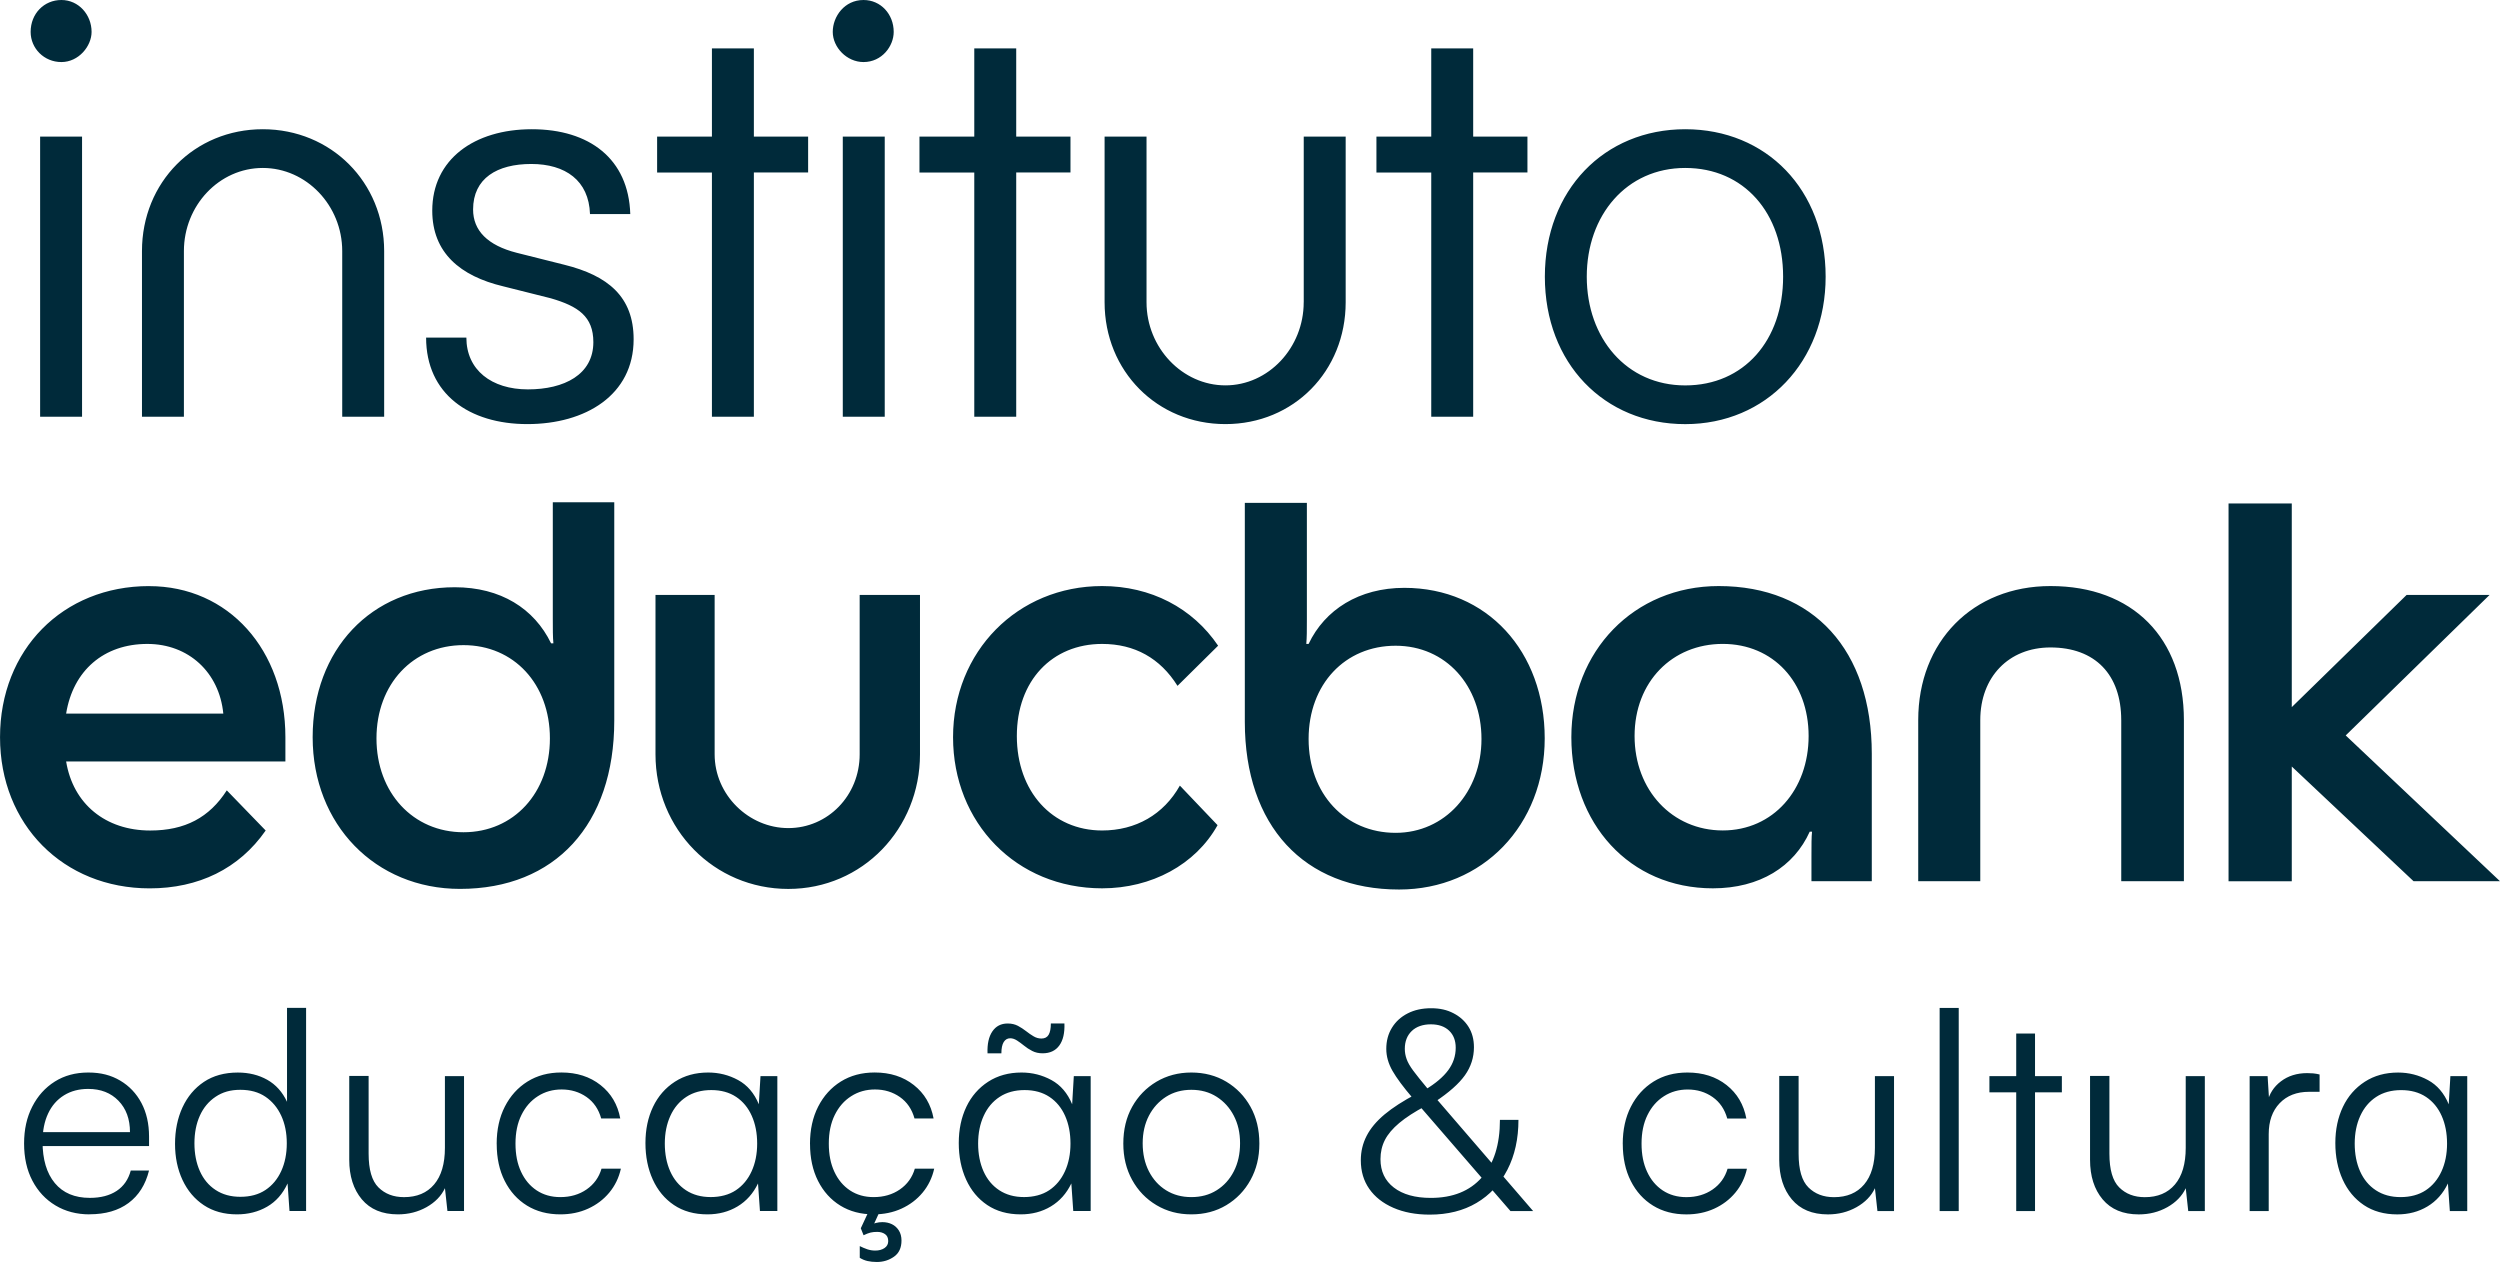
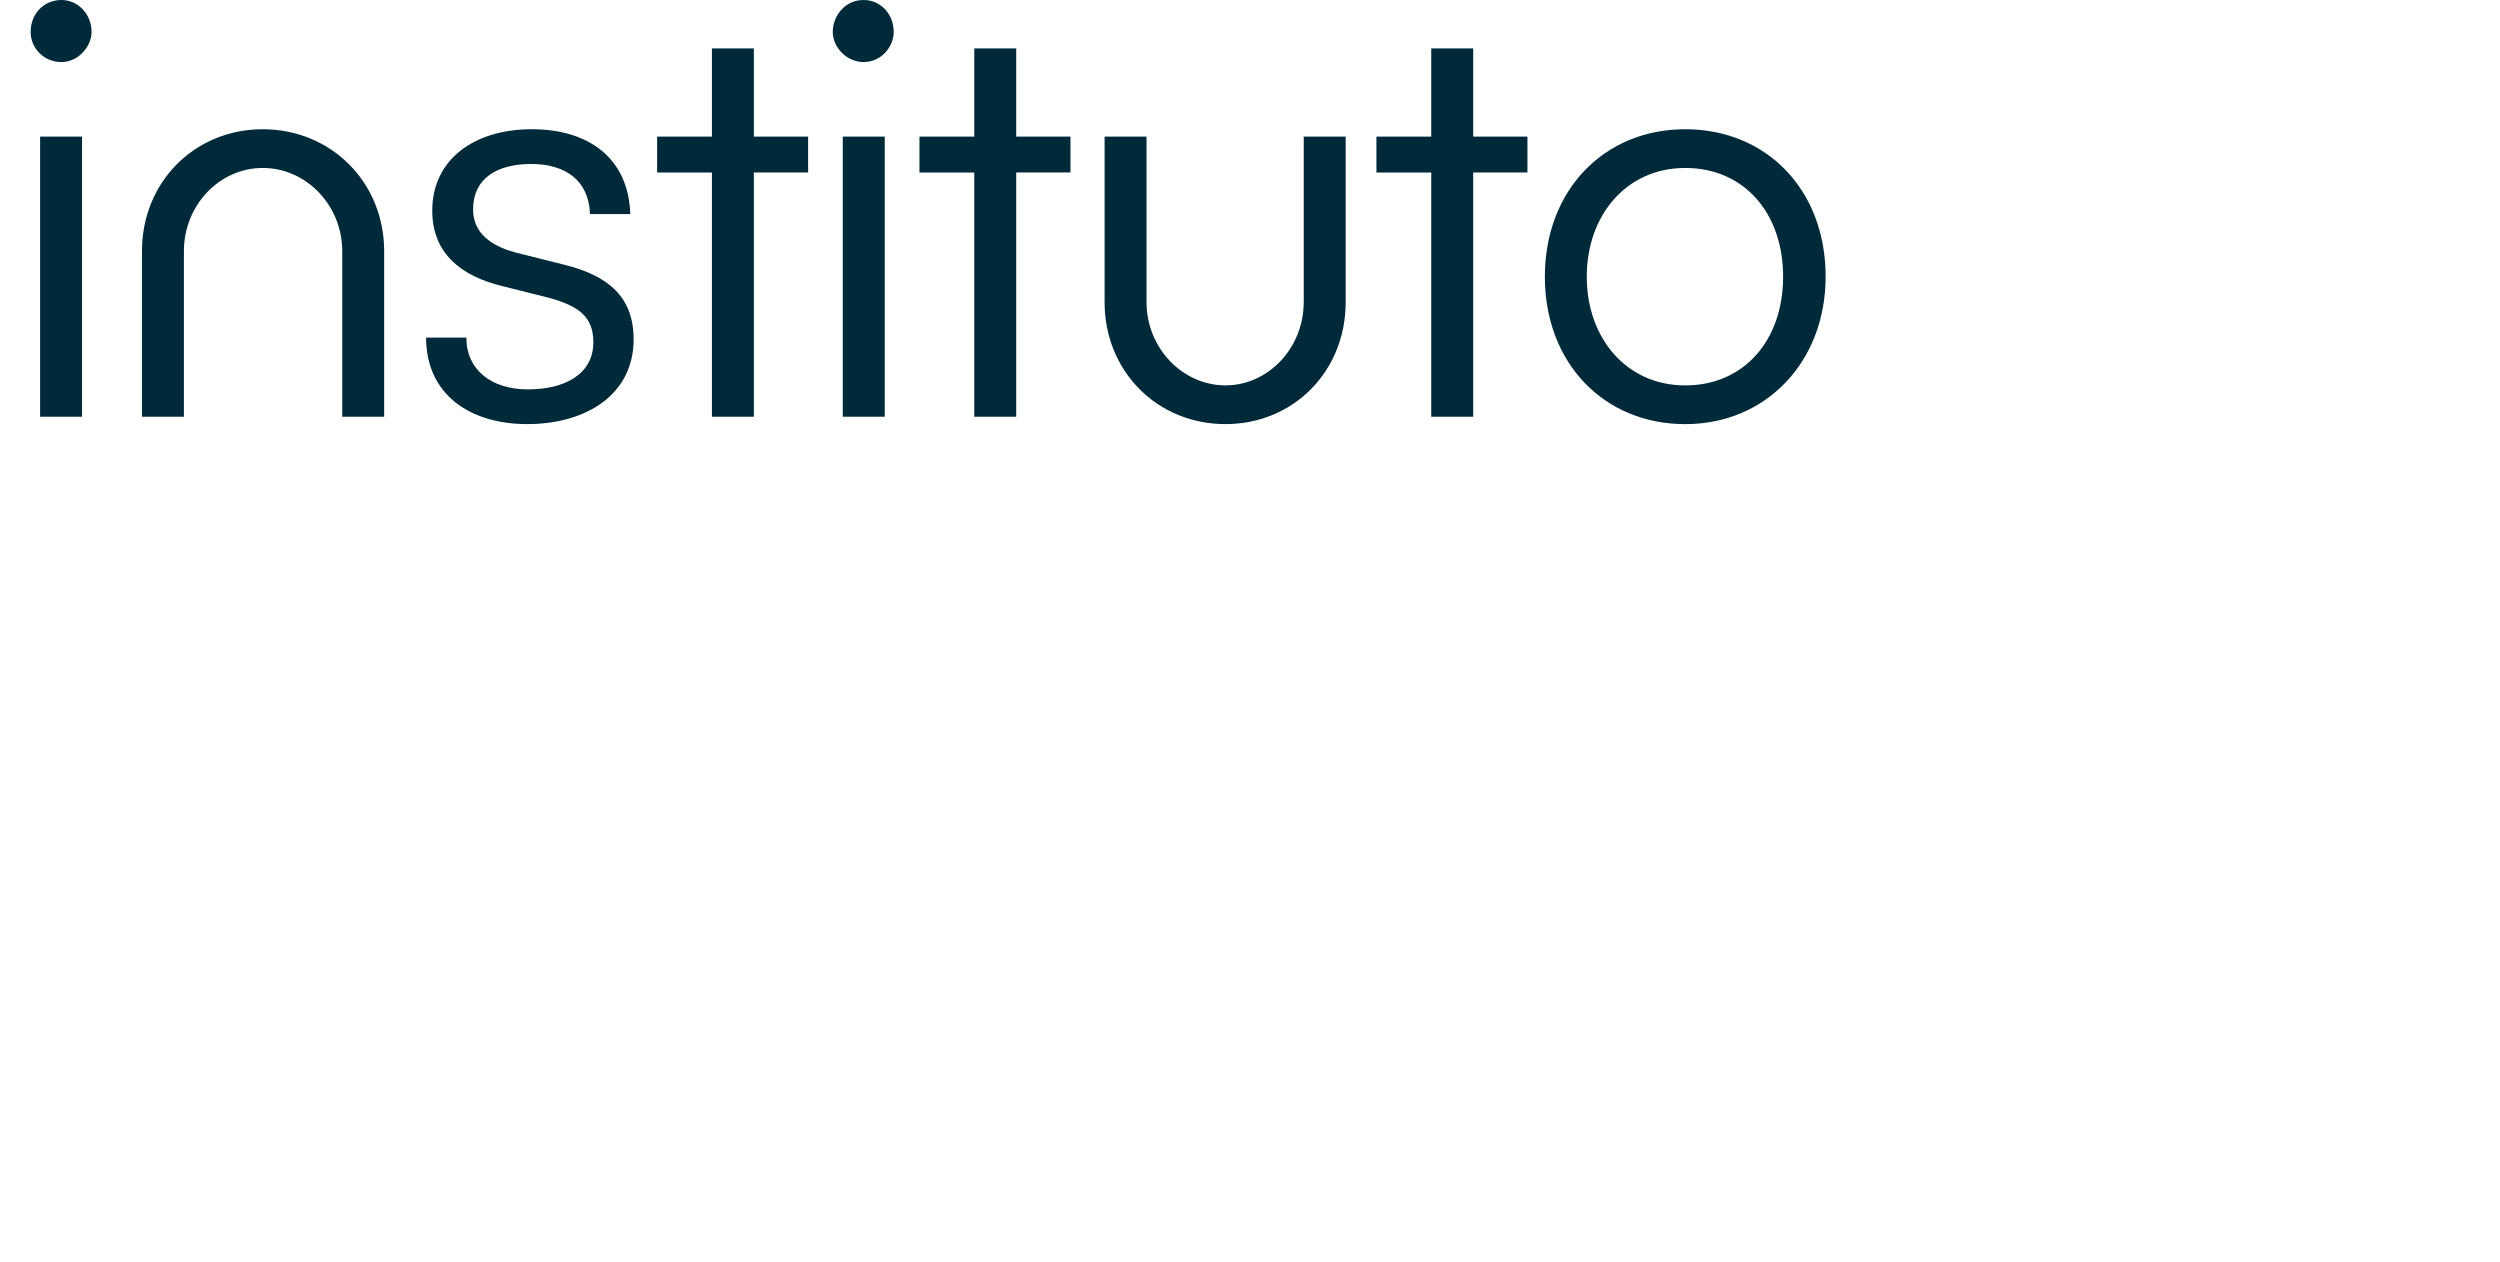
<svg xmlns="http://www.w3.org/2000/svg" width="208" height="105" viewBox="0 0 208 105" fill="none">
-   <path d="M7.455 101.035C6.38 101.035 5.433 100.786 4.614 100.292C3.792 99.798 3.154 99.11 2.693 98.23C2.232 97.349 2.004 96.322 2.004 95.145C2.004 93.969 2.229 92.961 2.682 92.075C3.135 91.186 3.759 90.49 4.557 89.987C5.355 89.485 6.283 89.234 7.341 89.234C8.399 89.234 9.24 89.457 9.997 89.904C10.757 90.352 11.345 90.976 11.769 91.771C12.189 92.566 12.401 93.5 12.401 94.565V95.352H2.875L2.921 94.193H10.814C10.814 93.11 10.496 92.24 9.859 91.583C9.221 90.926 8.383 90.598 7.338 90.598C6.57 90.598 5.9 90.774 5.325 91.13C4.75 91.487 4.307 91.992 4.001 92.649C3.694 93.306 3.54 94.082 3.54 94.98C3.54 96.462 3.881 97.614 4.562 98.434C5.243 99.254 6.215 99.663 7.474 99.663C8.38 99.663 9.123 99.469 9.707 99.083C10.29 98.696 10.681 98.133 10.879 97.39H12.398C12.108 98.564 11.538 99.464 10.694 100.091C9.85 100.717 8.768 101.029 7.449 101.029L7.455 101.035ZM19.718 101.035C18.644 101.035 17.724 100.781 16.956 100.27C16.188 99.759 15.6 99.061 15.184 98.172C14.769 97.282 14.563 96.283 14.563 95.17C14.563 94.057 14.769 93.03 15.184 92.133C15.6 91.235 16.194 90.529 16.967 90.012C17.74 89.496 18.682 89.236 19.786 89.236C20.706 89.236 21.523 89.438 22.236 89.838C22.95 90.241 23.498 90.852 23.88 91.669V83.855H25.467V100.756H24.086L23.926 98.462C23.527 99.329 22.96 99.972 22.223 100.397C21.487 100.822 20.649 101.035 19.715 101.035H19.718ZM19.995 99.574C20.823 99.574 21.52 99.386 22.09 99.005C22.657 98.627 23.093 98.103 23.4 97.429C23.707 96.758 23.861 95.987 23.861 95.123C23.861 94.259 23.707 93.494 23.4 92.829C23.093 92.163 22.657 91.639 22.09 91.252C21.523 90.865 20.825 90.672 19.995 90.672C19.165 90.672 18.511 90.865 17.936 91.252C17.36 91.639 16.924 92.163 16.625 92.829C16.327 93.494 16.177 94.259 16.177 95.123C16.177 95.987 16.327 96.758 16.625 97.429C16.924 98.1 17.36 98.627 17.936 99.005C18.511 99.384 19.197 99.574 19.995 99.574ZM37.02 89.534H38.607V100.756H37.226L37.02 98.856C36.714 99.505 36.203 100.03 35.49 100.433C34.776 100.833 33.984 101.035 33.108 101.035C31.803 101.035 30.804 100.618 30.104 99.784C29.407 98.95 29.057 97.851 29.057 96.493V89.515H30.669V95.985C30.669 97.313 30.94 98.249 31.485 98.79C32.031 99.331 32.739 99.602 33.612 99.602C34.687 99.602 35.523 99.251 36.119 98.547C36.716 97.843 37.017 96.827 37.017 95.499V89.54L37.02 89.534ZM41.323 95.167C41.323 93.994 41.548 92.961 42.002 92.072C42.455 91.183 43.084 90.487 43.887 89.985C44.693 89.482 45.632 89.231 46.706 89.231C47.995 89.231 49.08 89.579 49.962 90.275C50.844 90.97 51.392 91.898 51.606 93.058H50.019C49.805 92.285 49.398 91.691 48.801 91.271C48.204 90.854 47.512 90.644 46.731 90.644C45.995 90.644 45.333 90.829 44.753 91.202C44.169 91.572 43.714 92.094 43.383 92.768C43.051 93.439 42.889 94.231 42.889 95.145C42.889 96.059 43.041 96.821 43.35 97.487C43.657 98.152 44.091 98.669 44.65 99.041C45.209 99.411 45.865 99.599 46.617 99.599C47.46 99.599 48.188 99.386 48.803 98.961C49.417 98.536 49.832 97.962 50.046 97.233H51.658C51.489 97.989 51.167 98.655 50.692 99.226C50.217 99.798 49.628 100.242 48.931 100.56C48.234 100.878 47.463 101.035 46.619 101.035C45.561 101.035 44.636 100.792 43.846 100.306C43.057 99.82 42.438 99.135 41.993 98.254C41.548 97.374 41.326 96.346 41.326 95.17L41.323 95.167ZM63.273 89.534H64.675V100.756H63.227L63.067 98.462C62.668 99.295 62.101 99.933 61.363 100.375C60.627 100.817 59.789 101.035 58.856 101.035C57.768 101.035 56.84 100.775 56.072 100.259C55.304 99.743 54.718 99.033 54.311 98.138C53.904 97.241 53.701 96.23 53.701 95.101C53.701 93.972 53.912 92.969 54.333 92.086C54.753 91.205 55.361 90.509 56.151 89.998C56.94 89.488 57.865 89.234 58.924 89.234C59.813 89.234 60.641 89.443 61.409 89.86C62.177 90.277 62.752 90.951 63.134 91.876L63.273 89.534V89.534ZM62.996 95.145C62.996 94.281 62.847 93.511 62.548 92.84C62.25 92.169 61.816 91.641 61.249 91.263C60.682 90.885 59.99 90.694 59.179 90.694C58.367 90.694 57.673 90.885 57.098 91.263C56.522 91.641 56.08 92.166 55.774 92.84C55.467 93.511 55.312 94.281 55.312 95.145C55.312 96.01 55.462 96.78 55.76 97.451C56.059 98.122 56.495 98.649 57.071 99.028C57.646 99.406 58.332 99.596 59.13 99.596C59.927 99.596 60.655 99.409 61.224 99.028C61.791 98.649 62.228 98.125 62.535 97.451C62.841 96.78 62.996 96.01 62.996 95.145V95.145ZM67.391 95.167C67.391 93.994 67.617 92.961 68.07 92.072C68.523 91.183 69.152 90.487 69.955 89.985C70.761 89.482 71.7 89.231 72.774 89.231C74.063 89.231 75.148 89.579 76.03 90.275C76.912 90.97 77.46 91.898 77.674 93.058H76.087C75.873 92.285 75.466 91.691 74.869 91.271C74.272 90.854 73.58 90.644 72.799 90.644C72.064 90.644 71.401 90.829 70.821 91.202C70.237 91.572 69.782 92.094 69.451 92.768C69.12 93.439 68.957 94.231 68.957 95.145C68.957 96.059 69.109 96.821 69.418 97.487C69.725 98.152 70.159 98.669 70.718 99.041C71.277 99.411 71.933 99.599 72.685 99.599C73.529 99.599 74.256 99.386 74.872 98.961C75.485 98.536 75.9 97.962 76.114 97.233H77.726C77.558 97.989 77.235 98.655 76.76 99.226C76.285 99.798 75.696 100.242 74.999 100.56C74.302 100.878 73.531 101.035 72.688 101.035C71.629 101.035 70.704 100.792 69.915 100.306C69.125 99.82 68.507 99.135 68.061 98.254C67.617 97.374 67.394 96.346 67.394 95.17L67.391 95.167ZM71.532 104.649V103.675C71.746 103.782 71.958 103.871 72.164 103.942C72.37 104.011 72.59 104.047 72.82 104.047C73.127 104.047 73.385 103.978 73.591 103.838C73.797 103.699 73.9 103.506 73.9 103.258C73.9 102.995 73.811 102.802 73.634 102.678C73.458 102.554 73.238 102.493 72.978 102.493C72.763 102.493 72.579 102.512 72.424 102.551C72.27 102.589 72.08 102.664 71.849 102.772L71.618 102.192L72.609 100.06L73.23 100.082V100.709L72.563 102.17L72.332 101.96C72.685 101.775 73.046 101.681 73.415 101.681C73.705 101.681 73.971 101.739 74.21 101.855C74.448 101.971 74.638 102.145 74.785 102.377C74.931 102.609 75.004 102.888 75.004 103.211C75.004 103.813 74.798 104.263 74.383 104.555C73.968 104.848 73.493 104.997 72.956 104.997C72.666 104.997 72.403 104.97 72.175 104.917C71.944 104.862 71.73 104.774 71.532 104.649V104.649ZM89.341 89.534H90.744V100.756H89.295L89.135 98.462C88.736 99.295 88.169 99.933 87.431 100.375C86.696 100.817 85.857 101.035 84.924 101.035C83.836 101.035 82.908 100.775 82.14 100.259C81.372 99.743 80.786 99.033 80.379 98.138C79.972 97.241 79.769 96.23 79.769 95.101C79.769 93.972 79.981 92.969 80.401 92.086C80.822 91.205 81.429 90.509 82.219 89.998C83.008 89.488 83.934 89.234 84.992 89.234C85.882 89.234 86.709 89.443 87.477 89.86C88.245 90.277 88.82 90.951 89.203 91.876L89.341 89.534V89.534ZM89.064 95.145C89.064 94.281 88.915 93.511 88.617 92.84C88.318 92.169 87.884 91.641 87.317 91.263C86.75 90.885 86.058 90.694 85.247 90.694C84.436 90.694 83.741 90.885 83.166 91.263C82.591 91.641 82.148 92.166 81.842 92.84C81.535 93.511 81.38 94.281 81.38 95.145C81.38 96.01 81.53 96.78 81.828 97.451C82.127 98.122 82.563 98.649 83.139 99.028C83.714 99.406 84.4 99.596 85.198 99.596C85.996 99.596 86.723 99.409 87.293 99.028C87.86 98.649 88.296 98.125 88.603 97.451C88.91 96.78 89.064 96.01 89.064 95.145V95.145ZM83.312 87.635H82.162C82.132 86.862 82.265 86.254 82.563 85.815C82.862 85.373 83.288 85.155 83.841 85.155C84.164 85.155 84.446 85.222 84.693 85.351C84.938 85.484 85.165 85.63 85.372 85.793C85.578 85.956 85.787 86.1 85.993 86.221C86.199 86.345 86.419 86.406 86.65 86.406C86.926 86.406 87.124 86.301 87.246 86.094C87.368 85.884 87.431 85.572 87.431 85.155H88.56C88.589 85.942 88.448 86.555 88.134 86.986C87.819 87.419 87.355 87.635 86.742 87.635C86.419 87.635 86.131 87.569 85.879 87.439C85.627 87.309 85.399 87.16 85.201 86.997C85 86.834 84.805 86.693 84.615 86.569C84.422 86.445 84.235 86.384 84.05 86.384C83.82 86.384 83.641 86.489 83.51 86.696C83.38 86.906 83.315 87.218 83.315 87.635H83.312ZM93.46 95.145C93.46 93.986 93.704 92.967 94.195 92.086C94.686 91.205 95.362 90.509 96.219 89.998C97.079 89.488 98.045 89.234 99.119 89.234C100.194 89.234 101.179 89.488 102.03 89.998C102.882 90.509 103.553 91.205 104.044 92.086C104.535 92.967 104.779 93.988 104.779 95.145C104.779 96.302 104.532 97.282 104.044 98.172C103.553 99.061 102.882 99.759 102.03 100.27C101.179 100.781 100.21 101.035 99.119 101.035C98.028 101.035 97.079 100.781 96.219 100.27C95.359 99.759 94.686 99.061 94.195 98.172C93.704 97.282 93.46 96.275 93.46 95.145ZM95.071 95.123C95.071 96.004 95.245 96.78 95.589 97.454C95.934 98.125 96.409 98.652 97.016 99.03C97.622 99.409 98.324 99.599 99.122 99.599C99.92 99.599 100.622 99.411 101.227 99.03C101.832 98.652 102.31 98.127 102.654 97.454C102.999 96.78 103.173 96.004 103.173 95.123C103.173 94.242 102.999 93.494 102.654 92.829C102.31 92.163 101.832 91.639 101.227 91.252C100.622 90.865 99.92 90.672 99.122 90.672C98.324 90.672 97.622 90.865 97.016 91.252C96.412 91.639 95.934 92.163 95.589 92.829C95.245 93.494 95.071 94.259 95.071 95.123ZM117.848 91.02L118.608 92.017C117.702 92.497 116.975 92.967 116.421 93.431C115.868 93.894 115.469 94.367 115.225 94.844C114.978 95.325 114.856 95.858 114.856 96.443C114.856 97.448 115.227 98.235 115.971 98.807C116.714 99.378 117.74 99.665 119.042 99.665C120.868 99.665 122.282 99.097 123.288 97.962C124.292 96.827 124.794 95.231 124.794 93.174H126.335C126.335 94.75 126.028 96.134 125.415 97.324C124.802 98.514 123.947 99.433 122.849 100.082C121.753 100.731 120.453 101.057 118.95 101.057C117.799 101.057 116.79 100.866 115.925 100.488C115.059 100.11 114.392 99.585 113.922 98.912C113.453 98.241 113.22 97.448 113.22 96.534C113.22 95.808 113.38 95.132 113.703 94.505C114.025 93.878 114.522 93.284 115.197 92.718C115.873 92.155 116.755 91.586 117.843 91.014L117.848 91.02ZM119.389 91.669L118.562 90.672C119.435 90.147 120.081 89.601 120.494 89.037C120.909 88.474 121.115 87.85 121.115 87.171C121.115 86.569 120.93 86.094 120.561 85.746C120.192 85.398 119.688 85.224 119.042 85.224C118.396 85.224 117.837 85.409 117.455 85.782C117.072 86.152 116.88 86.649 116.88 87.265C116.88 87.544 116.928 87.825 117.029 88.11C117.129 88.397 117.316 88.723 117.593 89.096C117.87 89.466 118.253 89.946 118.744 90.534L127.556 100.759H125.67L117.525 91.346C116.758 90.448 116.201 89.7 115.857 89.098C115.512 88.496 115.339 87.886 115.339 87.268C115.339 86.602 115.496 86.017 115.811 85.506C116.125 84.995 116.562 84.597 117.121 84.313C117.68 84.026 118.328 83.885 119.066 83.885C119.804 83.885 120.393 84.023 120.93 84.302C121.468 84.581 121.885 84.959 122.184 85.437C122.482 85.917 122.632 86.481 122.632 87.129C122.632 87.98 122.382 88.756 121.883 89.46C121.384 90.164 120.551 90.901 119.387 91.674L119.389 91.669ZM135.012 95.17C135.012 93.997 135.237 92.964 135.69 92.075C136.143 91.186 136.773 90.49 137.576 89.987C138.382 89.485 139.32 89.234 140.395 89.234C141.683 89.234 142.769 89.582 143.651 90.277C144.532 90.973 145.08 91.901 145.295 93.061H143.708C143.493 92.287 143.086 91.694 142.489 91.274C141.892 90.857 141.201 90.647 140.419 90.647C139.684 90.647 139.022 90.832 138.441 91.205C137.858 91.575 137.402 92.097 137.071 92.771C136.74 93.442 136.577 94.234 136.577 95.148C136.577 96.062 136.729 96.824 137.039 97.49C137.345 98.155 137.779 98.671 138.338 99.044C138.897 99.414 139.554 99.602 140.305 99.602C141.149 99.602 141.876 99.389 142.492 98.964C143.105 98.539 143.52 97.965 143.735 97.236H145.346C145.178 97.992 144.855 98.657 144.38 99.229C143.906 99.801 143.317 100.245 142.62 100.563C141.922 100.88 141.152 101.038 140.308 101.038C139.25 101.038 138.325 100.795 137.535 100.309C136.746 99.823 136.127 99.138 135.682 98.257C135.237 97.376 135.015 96.349 135.015 95.173L135.012 95.17ZM155.995 89.537H157.583V100.759H156.202L155.995 98.859C155.689 99.508 155.179 100.033 154.465 100.436C153.752 100.836 152.959 101.038 152.083 101.038C150.778 101.038 149.78 100.621 149.08 99.787C148.382 98.953 148.032 97.854 148.032 96.496V89.518H149.644V95.987C149.644 97.316 149.915 98.252 150.461 98.793C151.006 99.334 151.714 99.605 152.588 99.605C153.662 99.605 154.498 99.254 155.095 98.55C155.692 97.846 155.993 96.83 155.993 95.501V89.543L155.995 89.537ZM162.966 100.759H161.378V83.858H162.966V100.759ZM165.519 89.537H171.547V90.882H165.519V89.537ZM169.314 100.759H167.749V85.992H169.314V100.759ZM181.855 89.537H183.442V100.759H182.061L181.855 98.859C181.548 99.508 181.038 100.033 180.325 100.436C179.611 100.836 178.819 101.038 177.942 101.038C176.637 101.038 175.639 100.621 174.939 99.787C174.242 98.953 173.892 97.854 173.892 96.496V89.518H175.503V95.987C175.503 97.316 175.775 98.252 176.32 98.793C176.865 99.334 177.573 99.605 178.447 99.605C179.521 99.605 180.357 99.254 180.954 98.55C181.551 97.846 181.852 96.83 181.852 95.501V89.543L181.855 89.537ZM192.99 89.399V90.838H192.116C191.088 90.838 190.271 91.155 189.666 91.788C189.061 92.423 188.757 93.279 188.757 94.361V100.759H187.17V89.537H188.665L188.803 91.741H188.643C188.795 91.014 189.172 90.424 189.772 89.968C190.369 89.513 191.099 89.283 191.959 89.283C192.127 89.283 192.295 89.292 192.466 89.305C192.634 89.322 192.811 89.352 192.995 89.399H192.99ZM203.872 89.537H205.275V100.759H203.826L203.666 98.464C203.267 99.298 202.7 99.936 201.962 100.378C201.227 100.82 200.388 101.038 199.455 101.038C198.367 101.038 197.439 100.778 196.671 100.262C195.904 99.745 195.318 99.036 194.911 98.141C194.504 97.244 194.3 96.233 194.3 95.104C194.3 93.975 194.512 92.972 194.932 92.089C195.353 91.208 195.961 90.512 196.75 90.001C197.54 89.49 198.465 89.236 199.523 89.236C200.413 89.236 201.24 89.446 202.008 89.863C202.776 90.28 203.351 90.954 203.734 91.879L203.872 89.537V89.537ZM203.595 95.148C203.595 94.284 203.446 93.513 203.148 92.843C202.849 92.171 202.415 91.644 201.848 91.266C201.281 90.888 200.589 90.697 199.778 90.697C198.967 90.697 198.272 90.888 197.697 91.266C197.122 91.644 196.68 92.169 196.373 92.843C196.066 93.513 195.912 94.284 195.912 95.148C195.912 96.012 196.061 96.783 196.359 97.454C196.658 98.125 197.095 98.652 197.67 99.03C198.245 99.409 198.931 99.599 199.729 99.599C200.527 99.599 201.254 99.411 201.824 99.03C202.391 98.652 202.828 98.127 203.134 97.454C203.441 96.783 203.595 96.012 203.595 95.148V95.148Z" fill="#002A3A" />
-   <path d="M5.502 59.371C6.079 55.787 8.638 53.575 12.257 53.575C15.684 53.575 18.243 55.934 18.579 59.371H5.502ZM12.404 48.763C5.214 48.763 0.002 54.067 0.002 61.337C0.002 68.607 5.263 73.912 12.453 73.912C16.506 73.912 19.884 72.291 22.104 69.099L18.869 65.758C17.421 68.016 15.394 69.099 12.499 69.099C8.782 69.099 6.079 66.89 5.502 63.353H23.745V61.34C23.745 54.07 19.016 48.766 12.404 48.766V48.763ZM97.969 57.063L101.347 53.722C99.223 50.58 95.75 48.76 91.696 48.76C84.65 48.76 79.294 54.211 79.294 61.334C79.294 68.458 84.555 73.909 91.696 73.909C95.799 73.909 99.467 71.946 101.301 68.654L98.165 65.363C96.813 67.771 94.496 69.096 91.696 69.096C87.545 69.096 84.601 65.855 84.601 61.238C84.601 56.621 87.545 53.575 91.696 53.575C94.399 53.575 96.523 54.755 97.969 57.063ZM116.115 69.292C111.918 69.292 108.876 66.051 108.876 61.483C108.876 56.916 111.918 53.725 116.115 53.725C120.312 53.725 123.259 57.066 123.259 61.483C123.259 65.901 120.217 69.292 116.115 69.292ZM116.839 48.909C113.076 48.909 110.227 50.726 108.876 53.575H108.684C108.732 52.987 108.732 52.496 108.732 51.513V41.838H103.569V60.059C103.569 68.704 108.491 74.008 116.405 74.008C123.354 74.008 128.52 68.654 128.52 61.434C128.52 54.213 123.742 48.909 116.839 48.909V48.909ZM38.562 69.243C34.364 69.243 31.323 65.951 31.323 61.434C31.323 56.916 34.364 53.675 38.562 53.675C42.759 53.675 45.752 56.916 45.752 61.434C45.752 65.951 42.759 69.243 38.562 69.243ZM45.993 41.788V51.463C45.993 52.347 45.993 52.985 46.042 53.526H45.849C44.449 50.629 41.652 48.859 37.837 48.859C30.889 48.859 26.013 54.064 26.013 61.334C26.013 68.605 31.225 73.956 38.271 73.956C46.186 73.956 51.107 68.602 51.107 59.959V41.788H45.993ZM71.524 62.759C71.524 66.197 68.87 68.897 65.588 68.897C62.305 68.897 59.458 66.147 59.458 62.759V49.497H54.537V62.759C54.537 68.997 59.412 73.959 65.588 73.959C71.763 73.959 76.543 68.95 76.543 62.759V49.497H71.524V62.759ZM176.488 59.91V73.318H181.7V59.91C181.7 53.084 177.454 48.76 170.601 48.76C164.133 48.76 159.596 53.377 159.596 59.91V73.318H164.759V59.91C164.759 56.326 167.125 53.868 170.598 53.868C174.315 53.868 176.486 56.127 176.486 59.91H176.488ZM190.483 63.593L200.809 73.318H207.999L195.163 61.188L207.131 49.5H200.229L190.578 58.929H190.676V41.887H185.415V73.321H190.676V63.596H190.483V63.593ZM143.333 69.093C139.136 69.093 135.997 65.752 135.997 61.235C135.997 56.718 139.133 53.573 143.333 53.573C147.533 53.573 150.477 56.765 150.477 61.235C150.477 65.705 147.533 69.093 143.333 69.093ZM142.994 48.76C135.948 48.76 130.736 54.164 130.736 61.334C130.736 68.505 135.563 73.909 142.511 73.909C146.421 73.909 149.267 72.092 150.57 69.193H150.762C150.713 69.635 150.713 70.272 150.713 71.305V73.318H155.733V62.709C155.733 54.114 150.906 48.76 142.992 48.76H142.994Z" fill="#002A3A" />
  <path d="M52.718 28.228C52.718 32.869 48.716 35.285 43.876 35.285C39.036 35.285 35.452 32.775 35.452 28.087H38.802C38.802 30.787 40.897 32.397 43.922 32.397C46.947 32.397 49.367 31.166 49.367 28.465C49.367 26.334 48.111 25.48 45.829 24.818L41.874 23.824C38.289 22.97 35.964 21.029 35.964 17.525C35.964 13.262 39.453 10.752 44.248 10.752C49.042 10.752 52.298 13.215 52.439 17.81H49.088C48.996 15.015 47.039 13.643 44.202 13.643C41.364 13.643 39.361 14.828 39.361 17.431C39.361 19.185 40.571 20.416 42.991 21.032L46.947 22.026C50.577 22.926 52.718 24.68 52.718 28.23V28.228ZM21.864 10.752C16.185 10.752 11.812 15.156 11.812 20.888V34.67H15.301V20.888C15.301 17.1 18.234 13.974 21.864 13.974C25.494 13.974 28.473 17.1 28.473 20.888V34.67H31.962V20.888C31.962 15.159 27.54 10.752 21.864 10.752ZM151.893 23.02C151.893 30.078 146.96 35.288 140.213 35.288C133.465 35.288 128.532 30.221 128.532 23.02C128.532 15.819 133.465 10.752 140.213 10.752C146.96 10.752 151.893 15.772 151.893 23.02ZM148.355 23.02C148.355 17.716 145.096 13.974 140.21 13.974C135.323 13.974 132.019 17.906 132.019 23.02C132.019 28.134 135.323 32.066 140.21 32.066C145.096 32.066 148.355 28.324 148.355 23.02ZM5.107 0C3.664 0 2.549 1.138 2.549 2.654C2.549 4.026 3.667 5.163 5.107 5.163C6.548 5.163 7.62 3.838 7.62 2.654C7.62 1.231 6.548 0 5.107 0ZM3.338 34.67H6.827V11.368H3.338V34.67ZM62.722 4.026H59.232V11.368H54.672V14.353H59.232V34.672H62.722V14.35H67.236V11.365H62.722V4.026ZM122.569 4.026H119.08V11.368H114.519V14.353H119.08V34.672H122.569V14.35H127.083V11.365H122.569V4.026ZM108.468 25.149C108.468 28.937 105.535 32.063 101.954 32.063C98.373 32.063 95.391 28.937 95.391 25.149V11.368H91.902V25.149C91.902 30.878 96.275 35.285 101.954 35.285C107.633 35.285 111.96 30.881 111.96 25.149V11.368H108.471V25.149H108.468ZM70.12 34.67H73.61V11.368H70.12V34.67ZM71.843 0C70.261 0 69.285 1.372 69.285 2.654C69.285 3.935 70.449 5.163 71.843 5.163C73.379 5.163 74.356 3.838 74.356 2.654C74.356 1.185 73.284 0 71.843 0ZM84.549 4.026H81.06V11.368H76.499V14.353H81.06V34.672H84.549V14.35H89.064V11.365H84.549V4.026Z" fill="#002A3A" />
</svg>